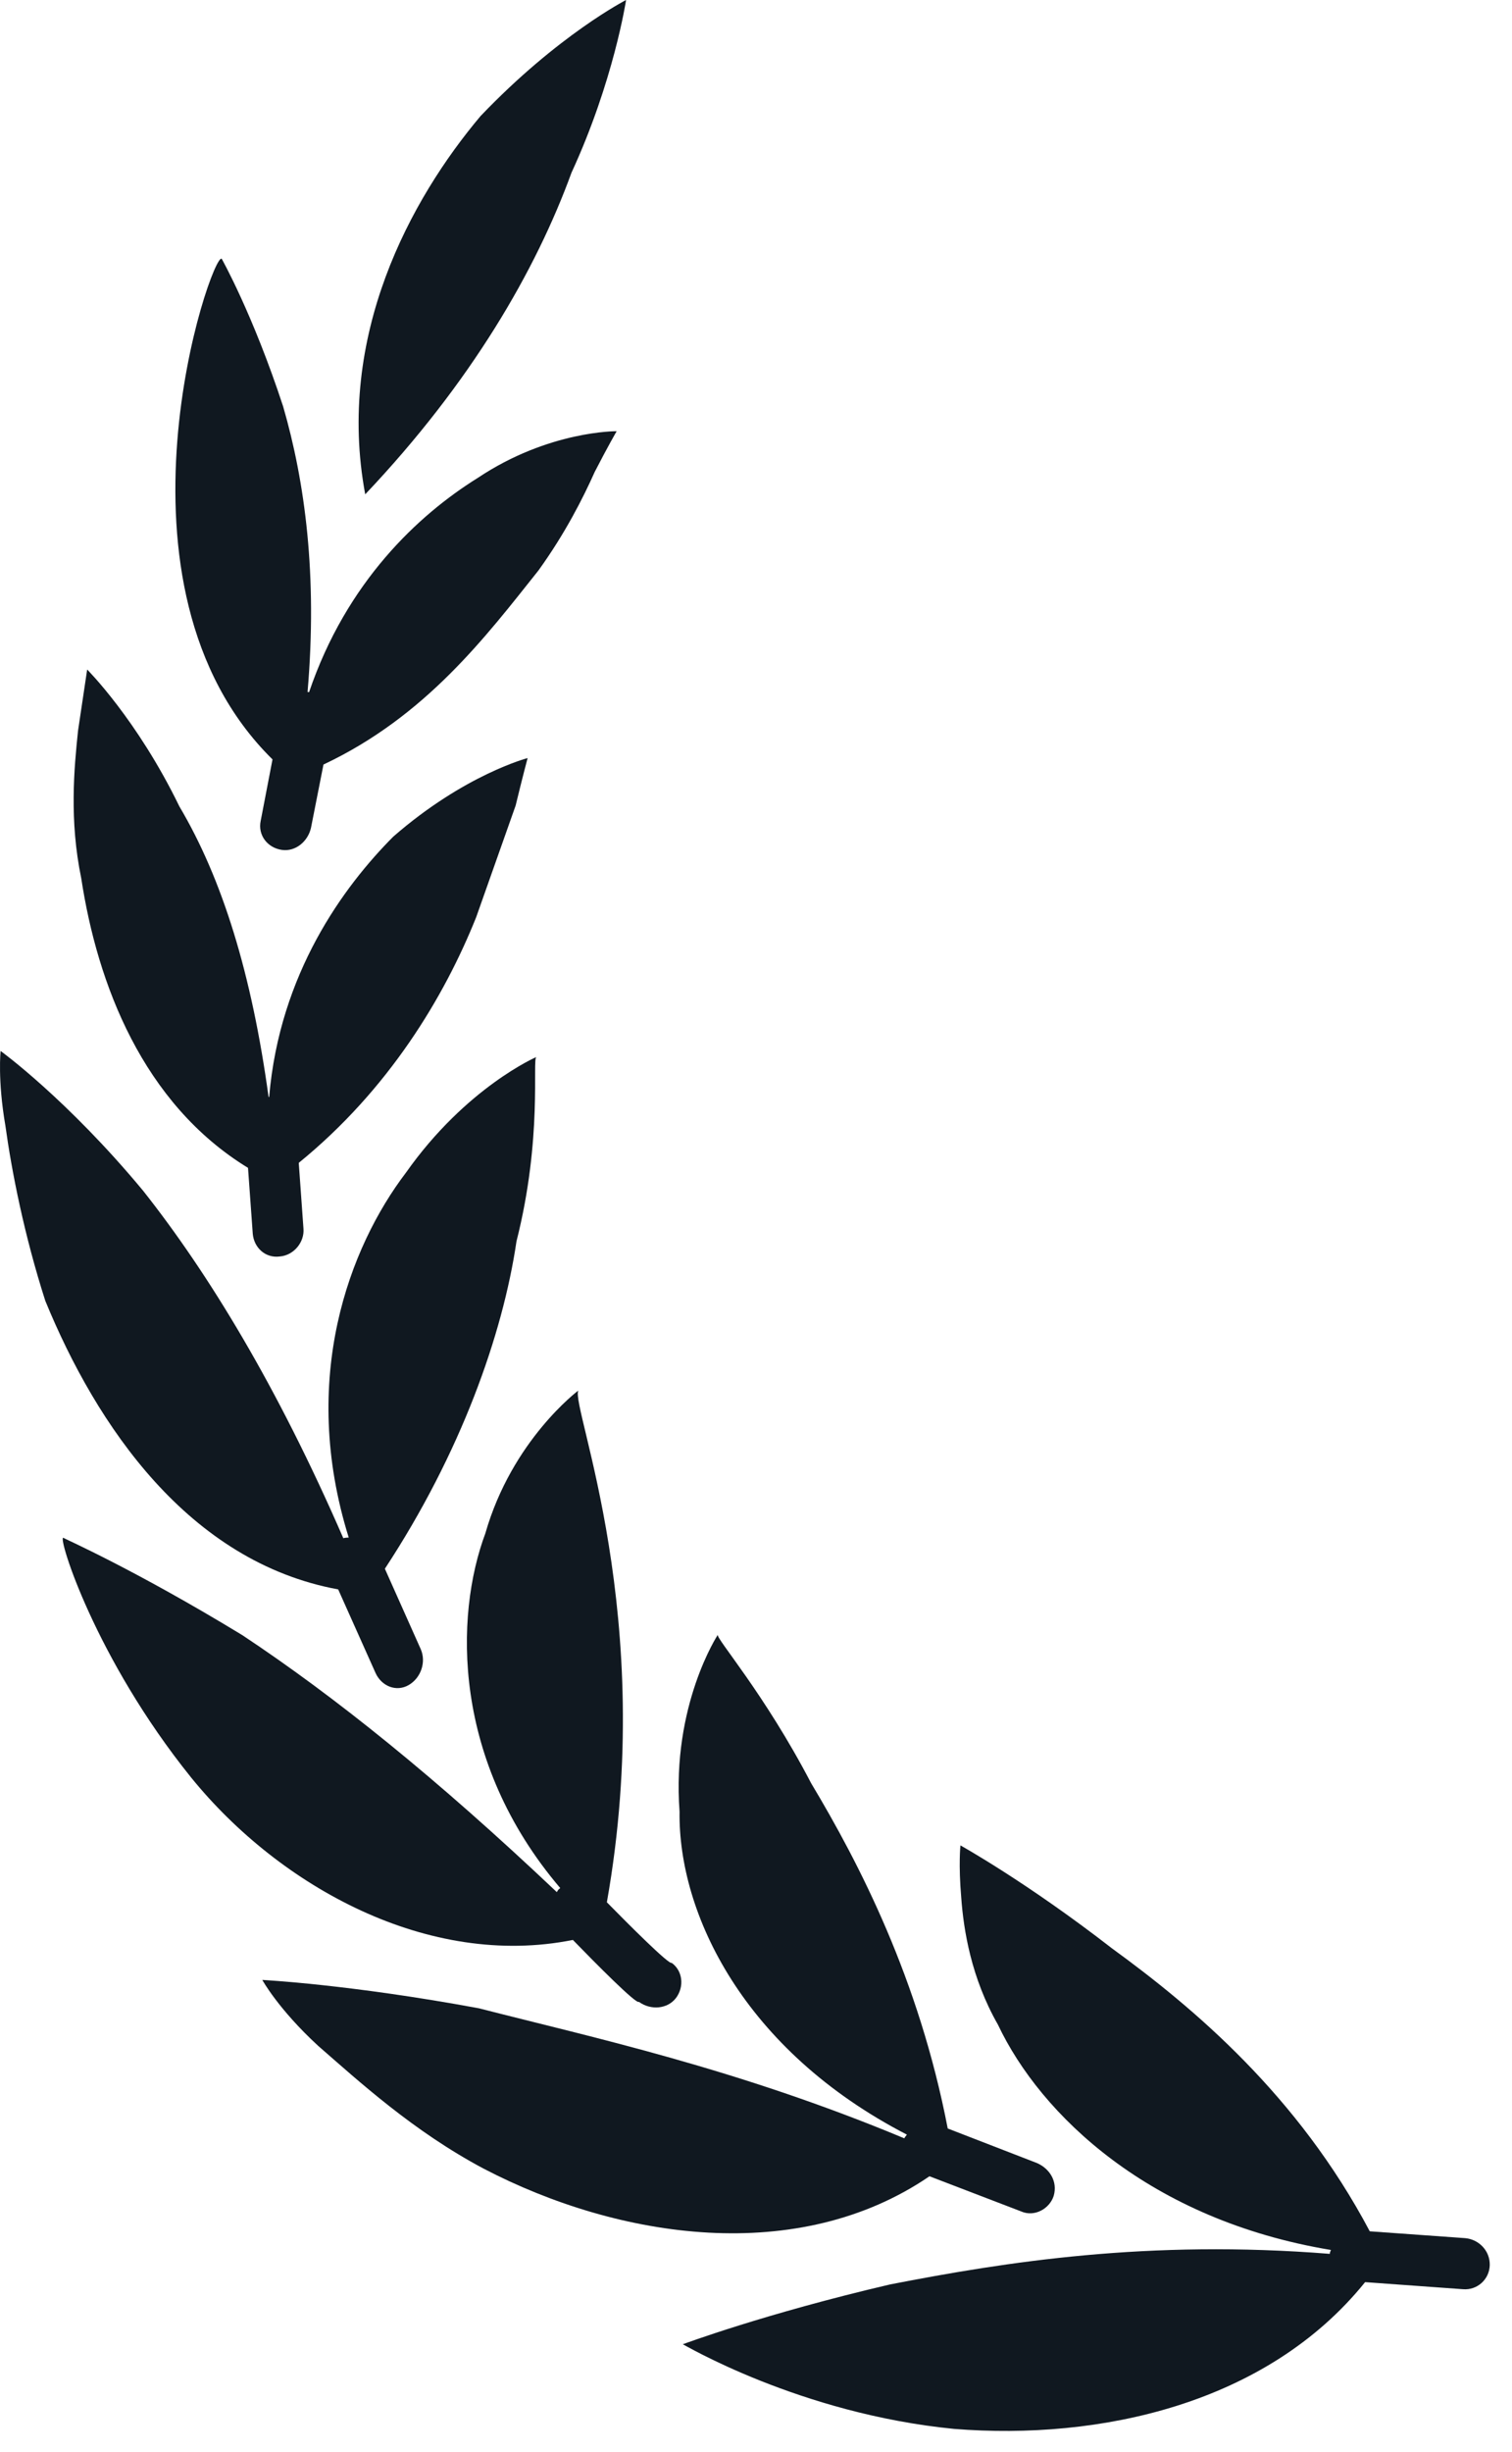
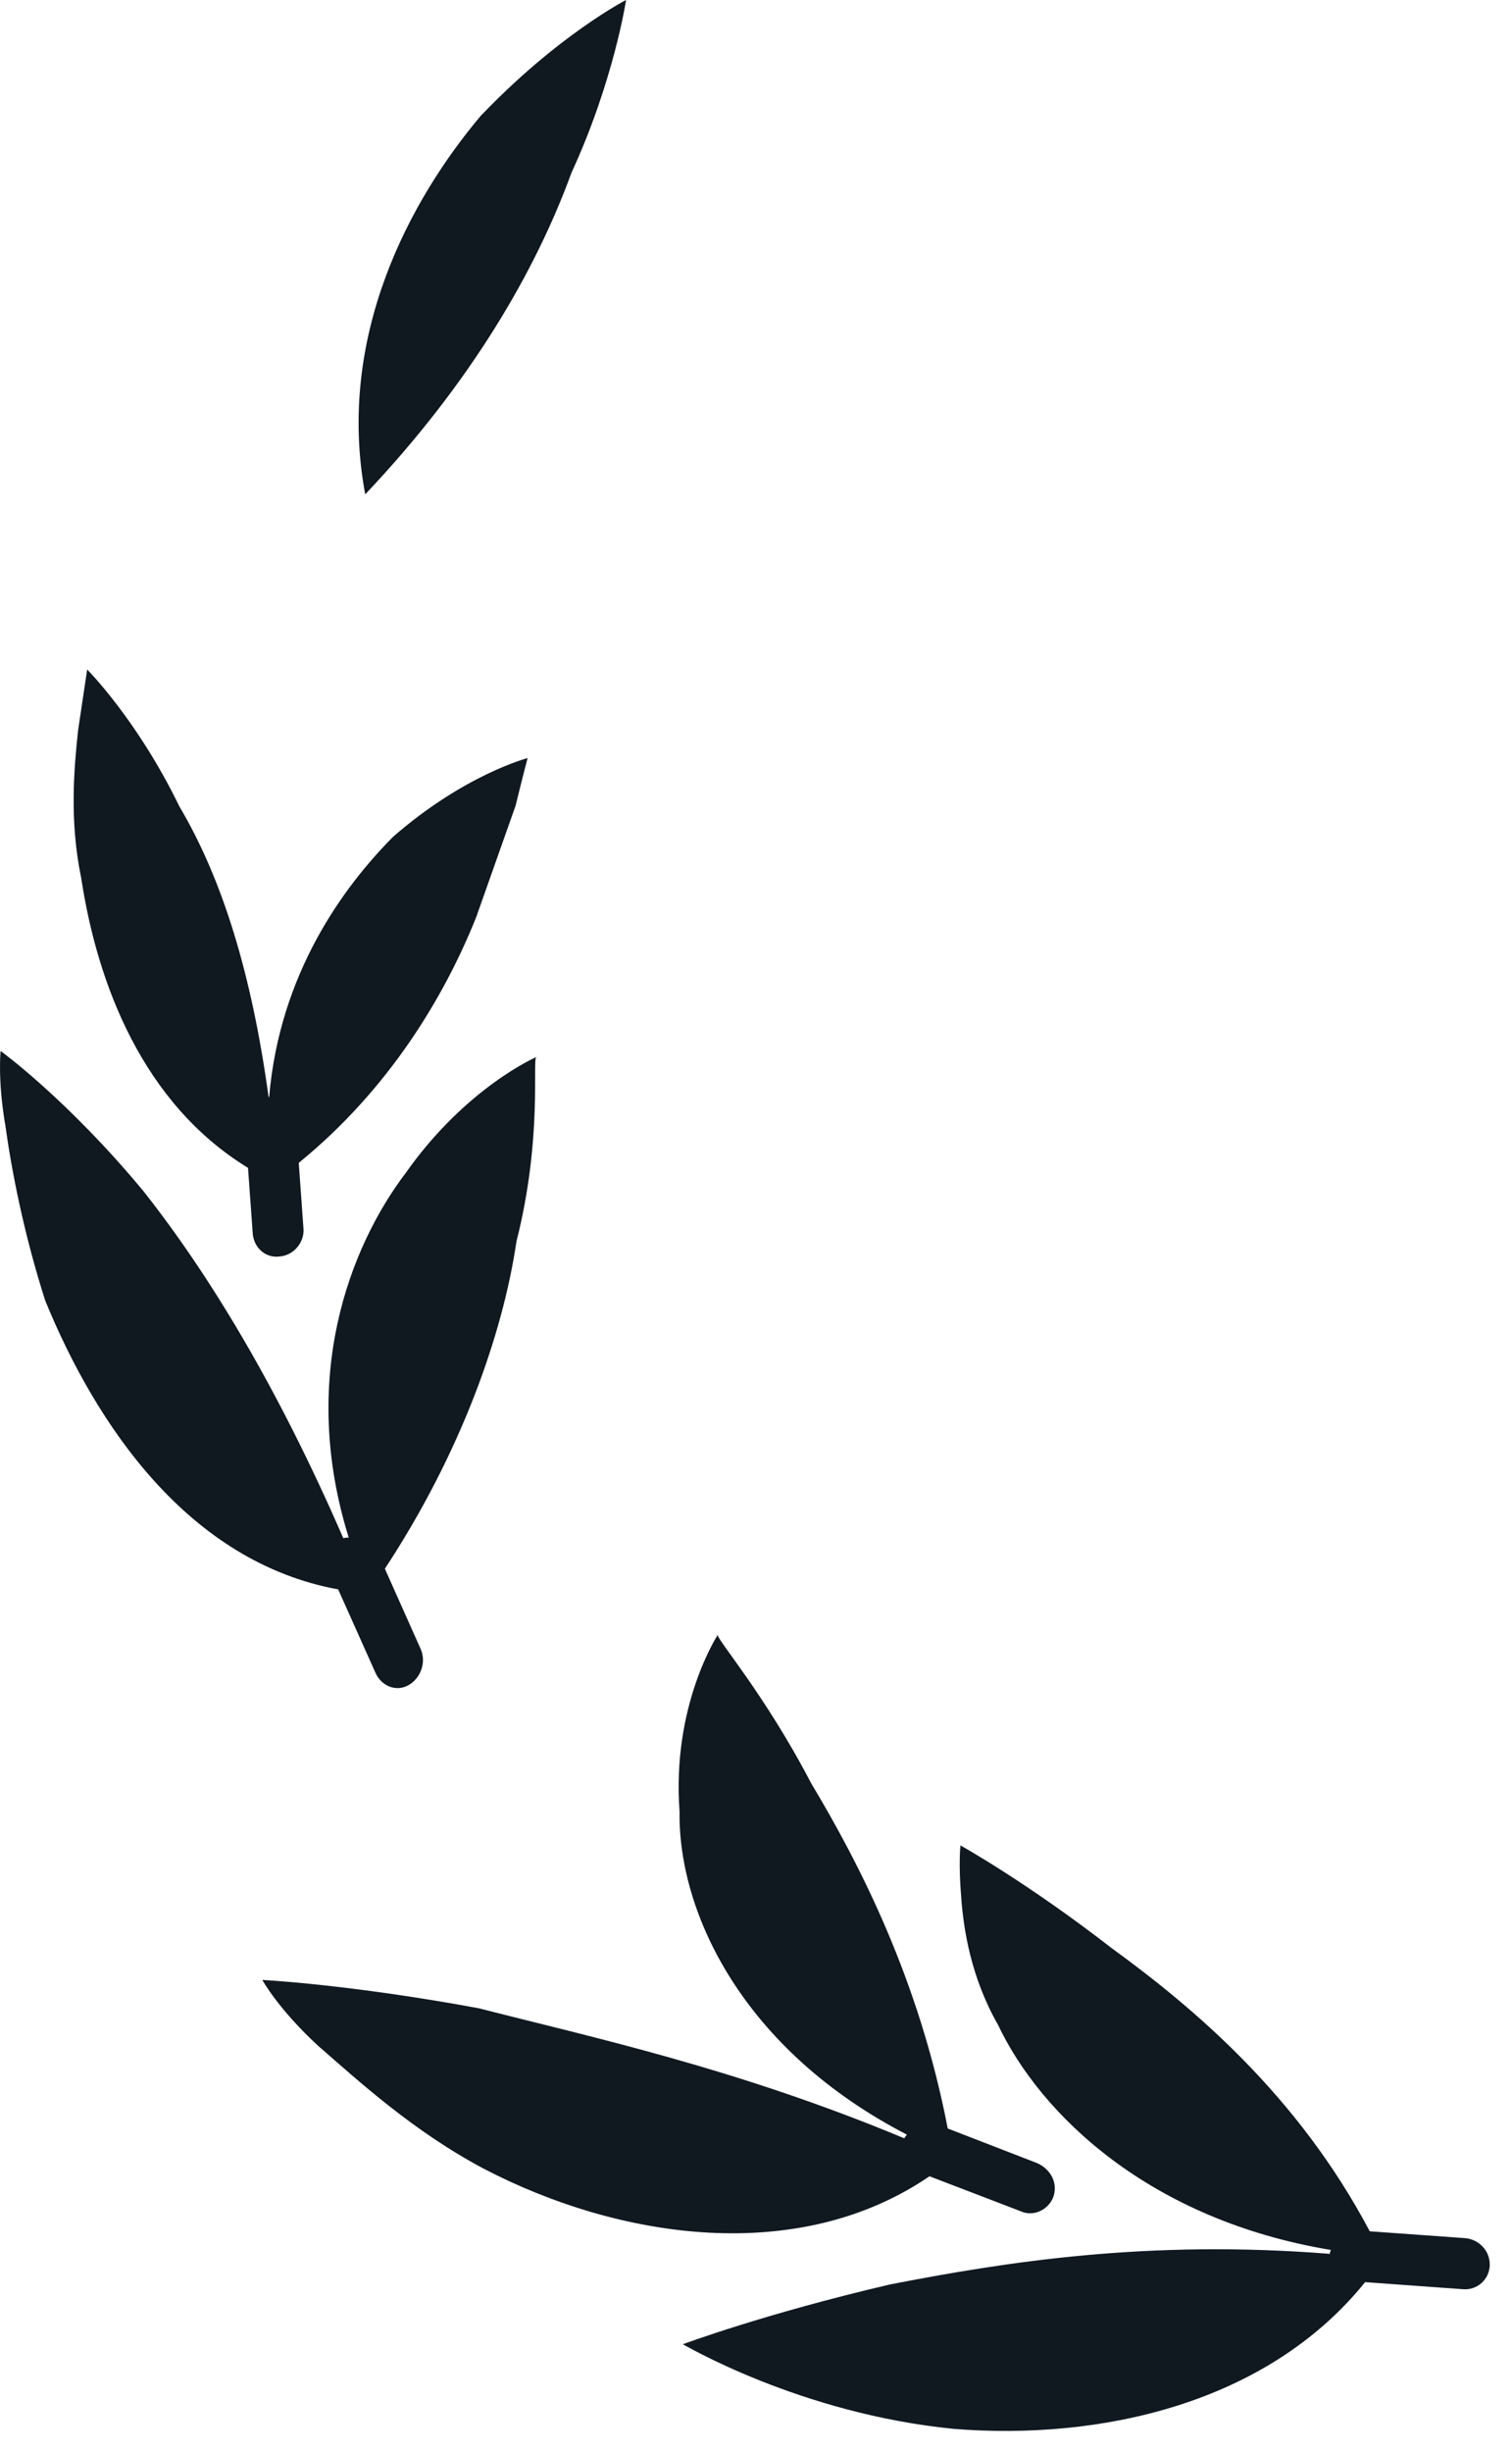
<svg xmlns="http://www.w3.org/2000/svg" width="66" height="107" viewBox="0 0 66 107" fill="none">
  <path d="M24.945 7.538C26.793 3.535 27.329 0 27.329 0C27.329 0 24.368 1.513 20.975 5.066C17.926 8.687 14.652 14.66 15.942 21.571C20.577 16.679 23.396 11.789 24.945 7.538L24.945 7.538Z" fill="#101820" />
  <path d="M10.826 50.963L11.033 53.837C11.085 54.449 11.59 54.915 12.217 54.829C12.826 54.78 13.298 54.201 13.246 53.611L13.041 50.744C16.967 47.549 19.392 43.506 20.785 40.026C21.463 38.112 22.071 36.389 22.508 35.152C22.82 33.865 23.031 33.08 23.031 33.08C23.031 33.08 20.281 33.793 17.164 36.511C14.996 38.691 12.206 42.481 11.749 47.871C11.741 47.871 11.733 47.867 11.723 47.867C10.989 42.504 9.704 38.352 7.829 35.189C5.986 31.393 3.805 29.217 3.805 29.217C3.805 29.217 3.651 30.244 3.407 31.881C3.233 33.537 3.023 35.8 3.546 38.323C4.247 42.933 6.229 48.151 10.826 50.963Z" fill="#101820" />
-   <path d="M11.38 35.816C11.244 36.443 11.678 37 12.305 37.088C12.897 37.173 13.438 36.722 13.574 36.129L14.12 33.363C18.596 31.252 21.211 27.772 23.502 24.896C24.67 23.277 25.453 21.728 25.959 20.595C26.532 19.48 26.918 18.817 26.918 18.817C26.918 18.817 23.956 18.784 20.856 20.854C18.259 22.469 15.122 25.399 13.492 30.204C13.467 30.2 13.447 30.196 13.425 30.194C13.863 25.106 13.313 21.029 12.359 17.737C11.035 13.697 9.677 11.292 9.677 11.292C9.243 10.991 4.201 25.56 11.895 33.139L11.38 35.816Z" fill="#101820" />
-   <path d="M25.007 84.654C25.983 85.66 27.788 87.484 27.889 87.356C28.412 87.736 29.142 87.669 29.509 87.185C29.874 86.697 29.805 86 29.317 85.653C29.211 85.753 27.403 83.94 26.49 83.011C28.712 70.488 24.904 61.387 25.243 60.681C25.243 60.681 22.349 62.842 21.185 66.915C19.838 70.527 19.731 76.841 24.455 82.391C24.433 82.413 24.407 82.426 24.386 82.449C24.349 82.482 24.334 82.53 24.305 82.567C19.011 77.557 14.602 74.025 10.579 71.355C5.861 68.48 2.761 67.123 2.761 67.105C2.516 67.054 4.136 72.348 8.347 77.572C12.22 82.343 18.711 85.918 25.007 84.654Z" fill="#101820" />
  <path d="M40.572 94.967L44.571 96.5C45.161 96.761 45.822 96.378 45.996 95.818C46.173 95.194 45.822 94.636 45.266 94.391L41.369 92.882C40.114 86.365 37.509 81.321 35.407 77.816C33.355 73.879 31.231 71.478 31.334 71.337C31.334 71.337 29.316 74.4 29.663 79.052C29.599 83.491 32.452 89.465 39.587 93.15C39.55 93.202 39.503 93.249 39.473 93.311C32.156 90.259 25.852 88.907 20.904 87.637C15.248 86.59 11.45 86.4 11.45 86.4C11.45 86.4 12.144 87.67 13.886 89.274C15.646 90.805 18.03 92.998 21.114 94.636C27.048 97.728 34.851 98.875 40.571 94.968L40.572 94.967Z" fill="#101820" />
  <path d="M63.952 97.667L59.791 97.369C56.655 91.44 52.105 87.617 48.541 85.024C44.815 82.132 41.924 80.529 41.924 80.529C41.924 80.529 41.835 81.364 41.958 82.794C42.06 84.222 42.393 86.309 43.56 88.35C45.424 92.29 50.194 96.874 58.097 98.183C58.082 98.231 58.053 98.275 58.048 98.328C58.047 98.336 58.048 98.343 58.047 98.353C50.113 97.72 43.915 98.703 38.858 99.686C33.391 100.959 29.804 102.298 29.804 102.298C29.804 102.279 34.887 105.328 41.644 105.991C47.995 106.498 55.288 104.918 59.588 99.587L63.861 99.896C64.474 99.948 65.009 99.476 65.029 98.851C65.046 98.223 64.558 97.719 63.953 97.667L63.952 97.667Z" fill="#101820" />
  <path d="M14.762 69.358L16.394 73.007C16.656 73.583 17.299 73.845 17.839 73.532C18.381 73.218 18.609 72.521 18.366 71.966L16.8 68.456C20.114 63.413 21.944 58.241 22.545 54.169C23.692 49.641 23.224 46.21 23.413 46.125C23.413 46.125 20.348 47.446 17.72 51.172C15.248 54.423 13.057 60.157 15.222 67.094C15.142 67.101 15.062 67.098 14.986 67.124C12.101 60.487 9.094 55.559 6.245 51.959C2.935 47.97 0.027 45.862 0.027 45.862C0.027 45.862 -0.11 47.117 0.235 49.12C0.511 51.12 1.055 53.89 1.977 56.764C4.21 62.209 8.232 68.159 14.762 69.358L14.762 69.358Z" fill="#101820" />
</svg>